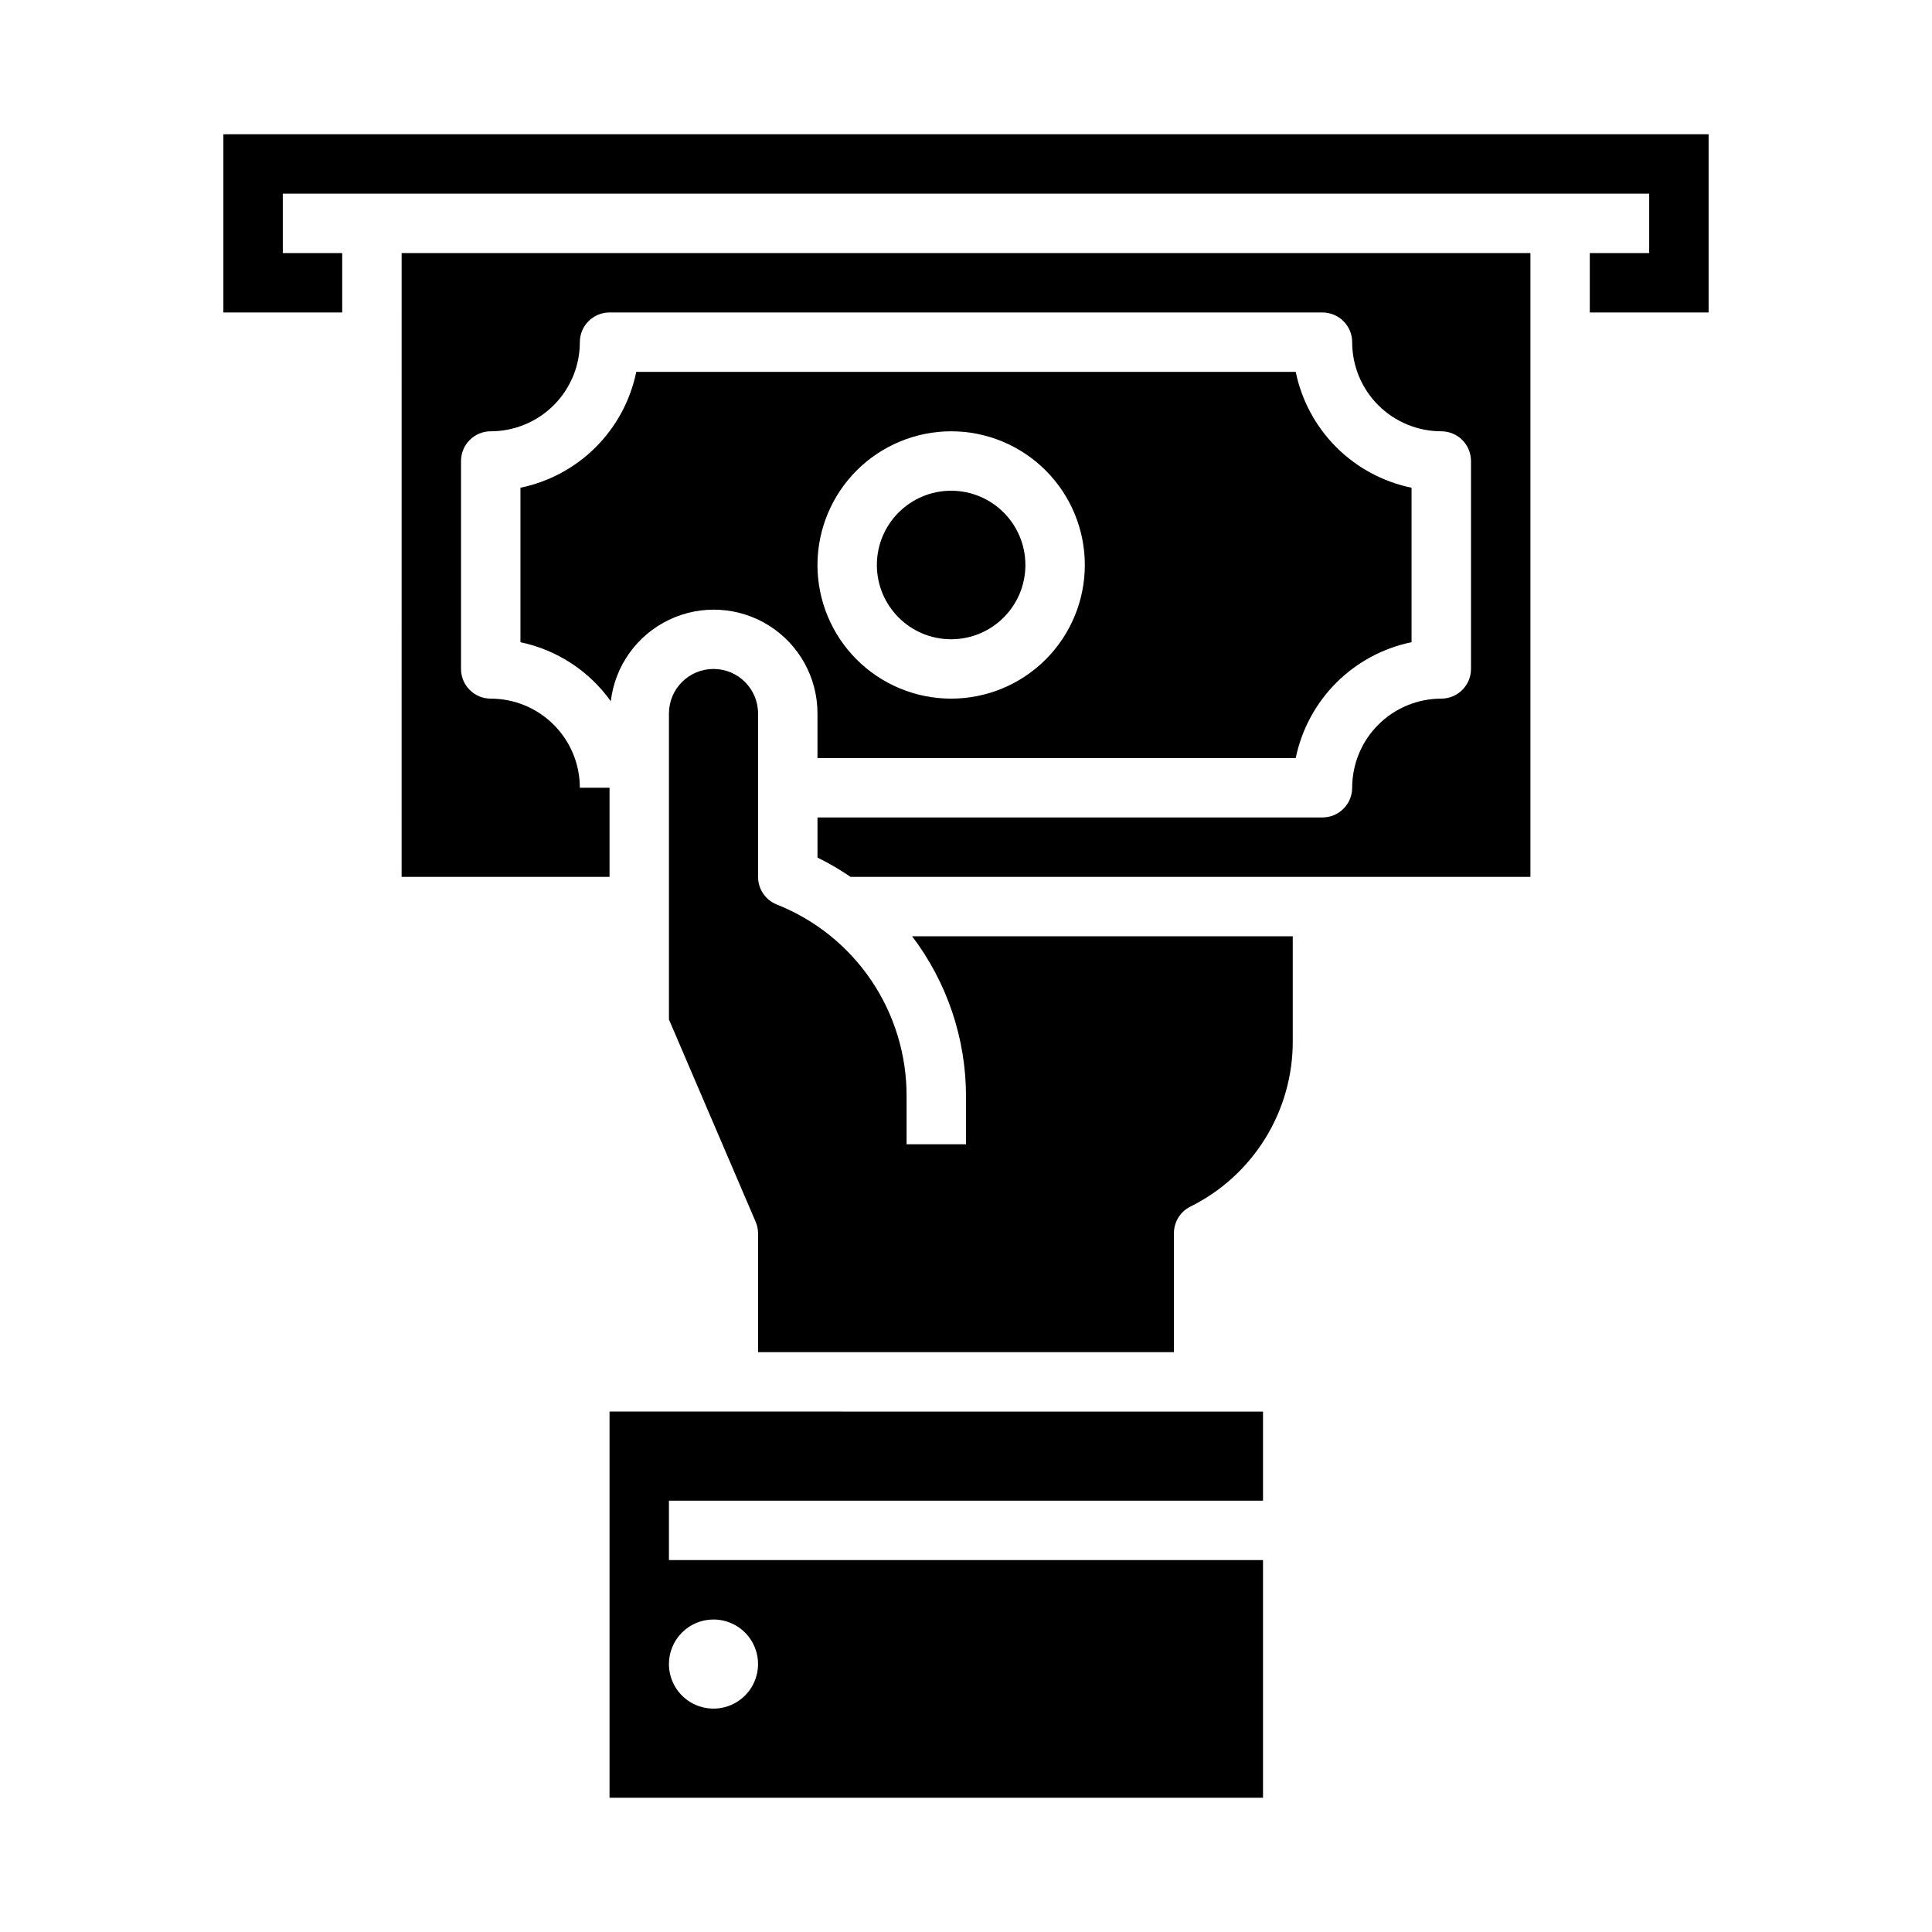
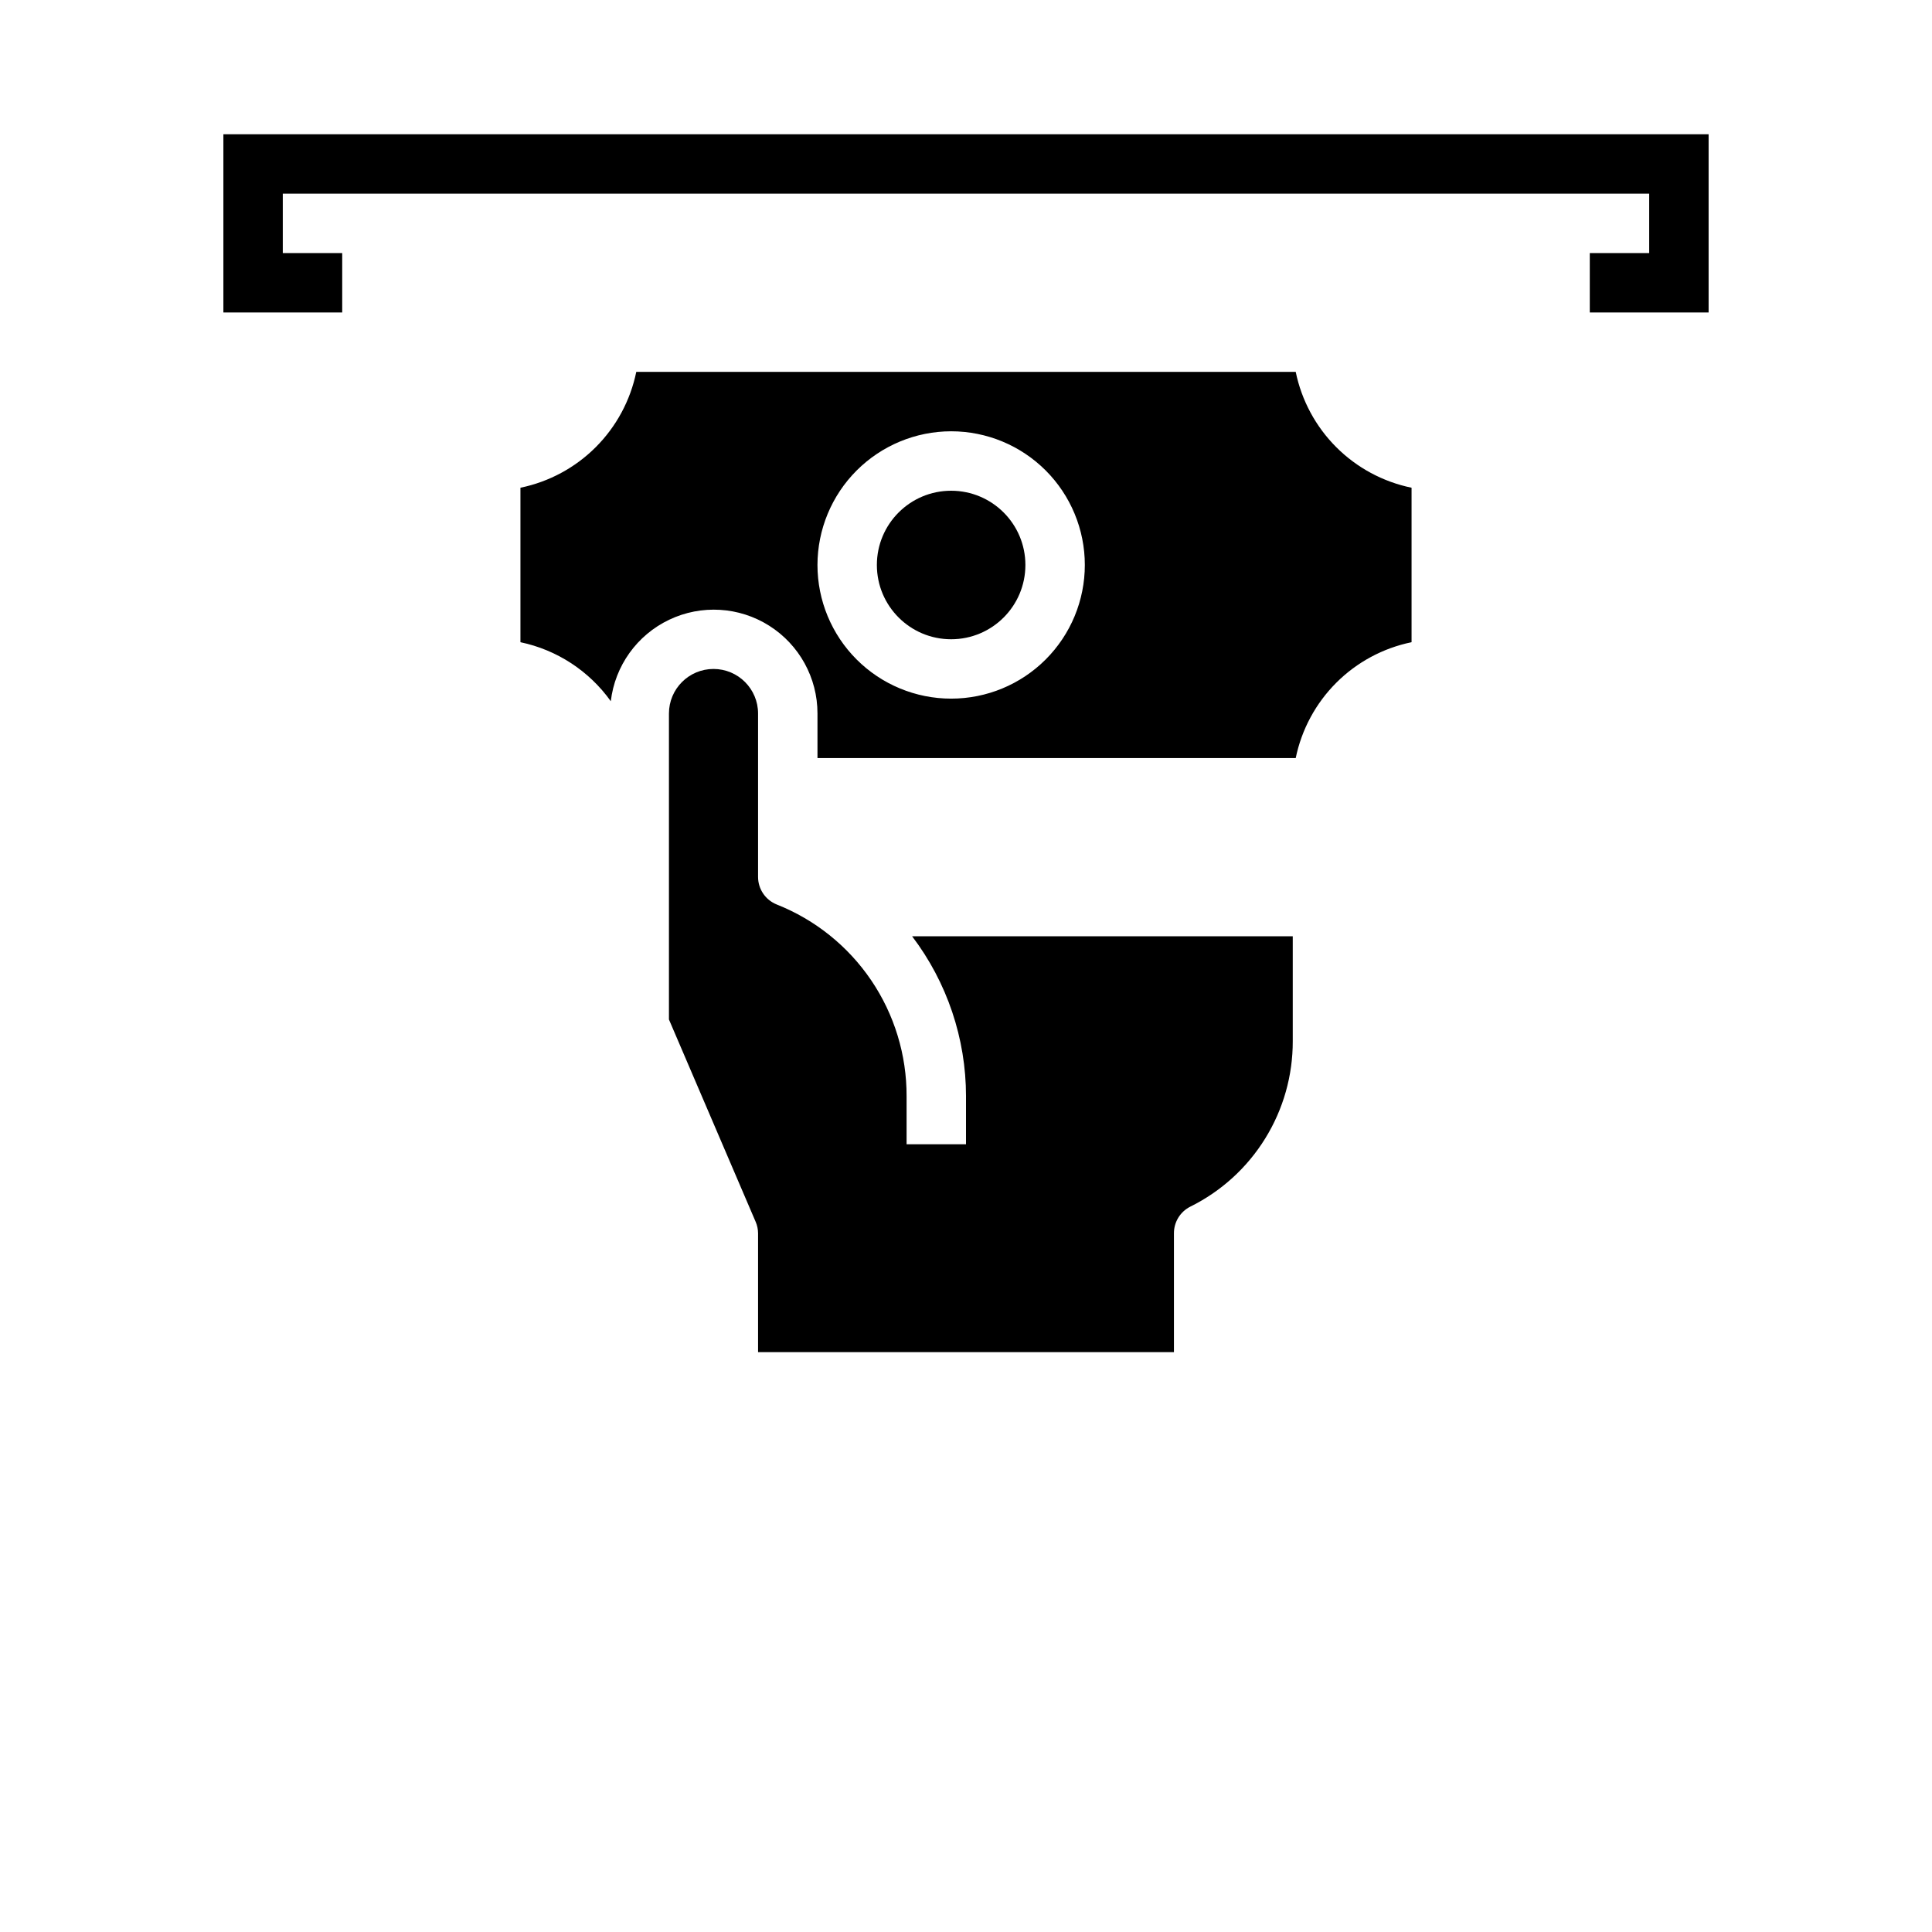
<svg xmlns="http://www.w3.org/2000/svg" fill="#000000" width="800px" height="800px" version="1.1" viewBox="144 144 512 512">
  <g>
    <path d="m487.38 344.89c1.555-7.559 5.293-14.496 10.746-19.953 5.457-5.457 12.395-9.191 19.953-10.746v-40.938c-7.559-1.555-14.496-5.289-19.953-10.746-5.453-5.457-9.191-12.395-10.746-19.953h-174.76c-1.555 7.559-5.289 14.496-10.746 19.953-5.457 5.457-12.395 9.191-19.953 10.746v40.938c9.66 2.023 18.207 7.609 23.945 15.641 1.105-9.375 6.945-17.527 15.465-21.59s18.531-3.469 26.508 1.574c7.981 5.043 12.812 13.828 12.801 23.266v11.809zm-91.316-86.594c9.395 0 18.406 3.734 25.047 10.375 6.644 6.644 10.379 15.656 10.379 25.051 0 9.395-3.734 18.406-10.379 25.047-6.641 6.644-15.652 10.375-25.047 10.375s-18.406-3.731-25.047-10.375c-6.644-6.641-10.379-15.652-10.379-25.047 0.012-9.391 3.746-18.395 10.387-25.039 6.644-6.641 15.648-10.375 25.039-10.387z" />
    <path d="m415.74 293.73c0 10.867-8.812 19.68-19.68 19.68s-19.68-8.812-19.68-19.68c0-10.871 8.812-19.68 19.68-19.68s19.68 8.809 19.68 19.68" />
-     <path d="m337.02 518.08h-31.488v102.34h173.18v-62.977h-157.44v-15.742h157.44v-23.617zm-3.938 55.105c4.777 0 9.082 2.875 10.91 7.289 1.828 4.41 0.816 9.492-2.559 12.867-3.379 3.379-8.457 4.387-12.871 2.559-4.41-1.824-7.289-6.133-7.289-10.906 0-6.523 5.289-11.809 11.809-11.809z" />
-     <path d="m250.43 376.38h55.105v-23.617h-7.871c0-6.262-2.488-12.27-6.918-16.699-4.43-4.43-10.438-6.918-16.699-6.918-4.348 0-7.871-3.523-7.871-7.871v-55.102c0-4.348 3.523-7.875 7.871-7.875 6.262 0 12.27-2.488 16.699-6.914 4.43-4.43 6.918-10.438 6.918-16.699 0-4.348 3.523-7.875 7.871-7.875h188.93c2.09 0 4.094 0.832 5.566 2.309 1.477 1.477 2.309 3.477 2.309 5.566 0 6.262 2.488 12.27 6.914 16.699 4.43 4.426 10.438 6.914 16.699 6.914 2.09 0 4.09 0.832 5.566 2.309s2.309 3.477 2.309 5.566v55.105-0.004c0 2.09-0.832 4.09-2.309 5.566s-3.477 2.305-5.566 2.305c-6.262 0-12.27 2.488-16.699 6.918-4.426 4.43-6.914 10.438-6.914 16.699 0 2.09-0.832 4.09-2.309 5.566-1.473 1.477-3.477 2.305-5.566 2.305h-133.82v10.637c3.039 1.488 5.965 3.199 8.754 5.109h180.18v-165.31h-299.14z" />
    <path d="m400 434.52v12.715h-15.746v-12.715c0.035-10.945-3.231-21.652-9.367-30.719-6.141-9.066-14.871-16.07-25.047-20.102-2.988-1.199-4.949-4.094-4.945-7.312v-43.297c0-6.519-5.285-11.809-11.809-11.809-6.519 0-11.809 5.289-11.809 11.809v81.082l22.977 53.617h0.004c0.418 0.965 0.633 2.008 0.637 3.062v31.488h110.21v-31.488c-0.016-3 1.672-5.746 4.356-7.086 8.168-4.047 15.039-10.301 19.832-18.055 4.797-7.75 7.328-16.691 7.301-25.809v-27.773h-100.87c9.258 12.195 14.273 27.082 14.281 42.391z" />
    <path d="m203.2 179.58v47.23h31.488v-15.742h-15.746v-15.746h362.11v15.746h-15.742v15.742h31.488v-47.23z" />
  </g>
</svg>